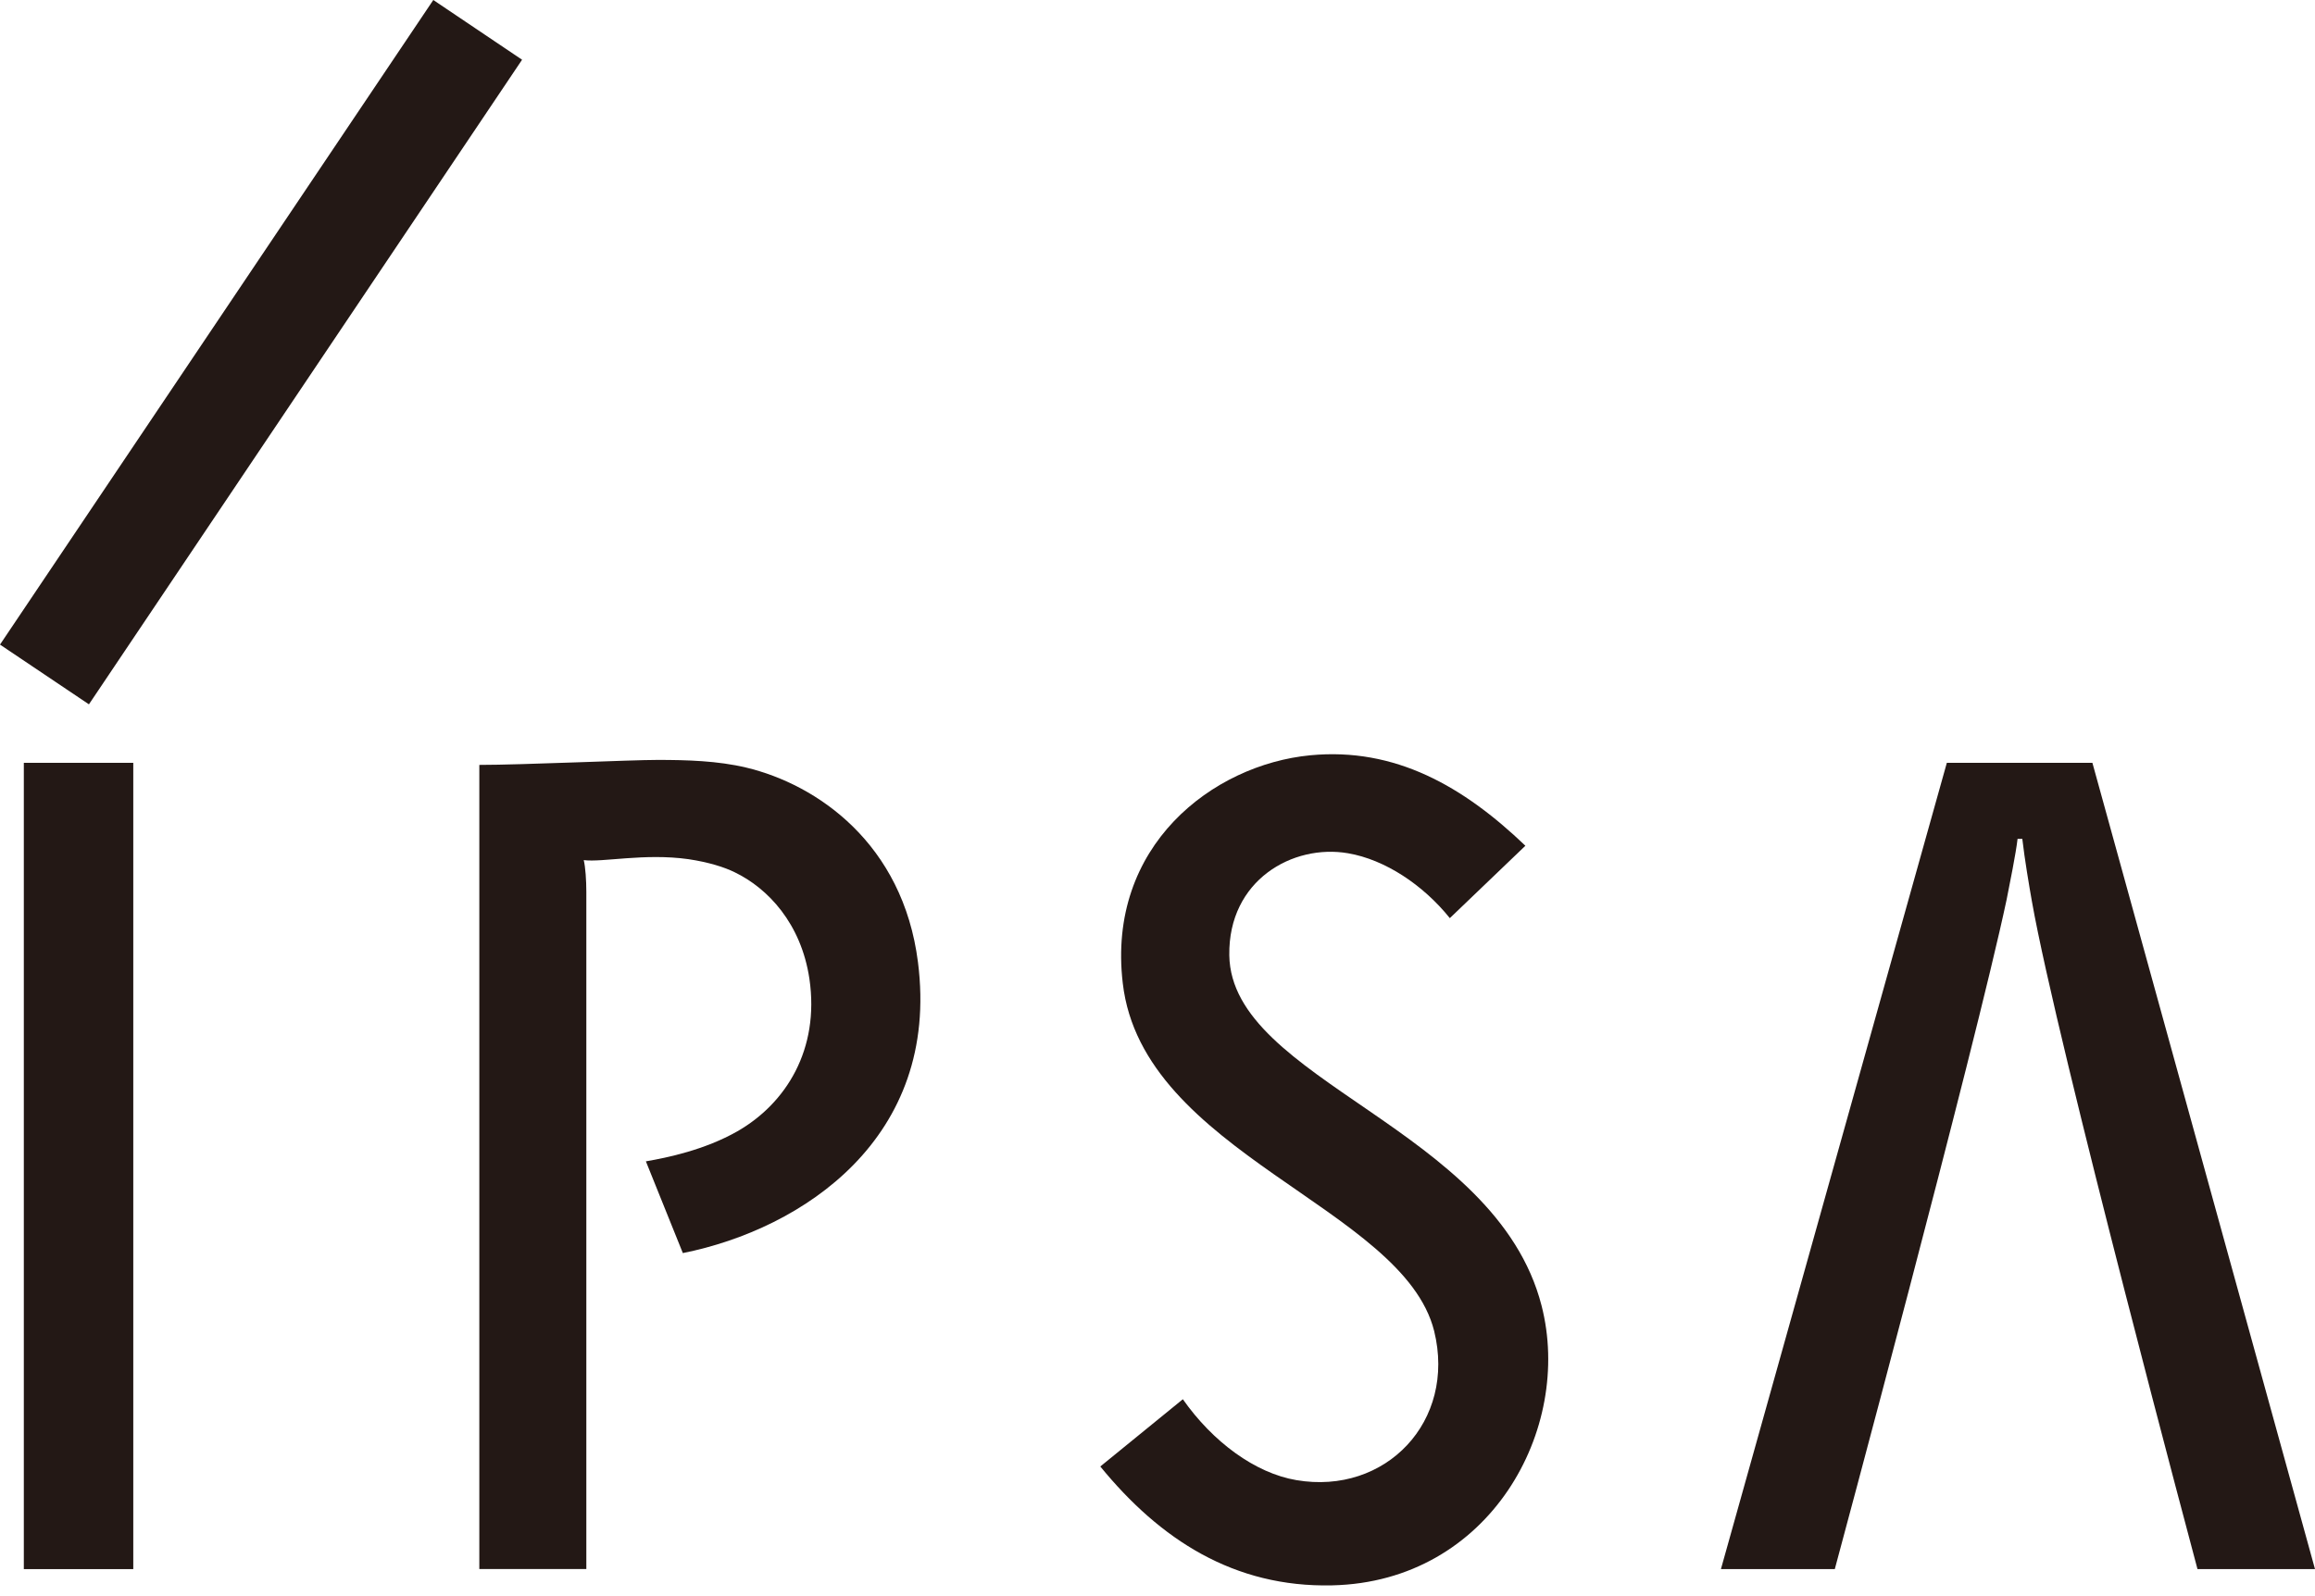
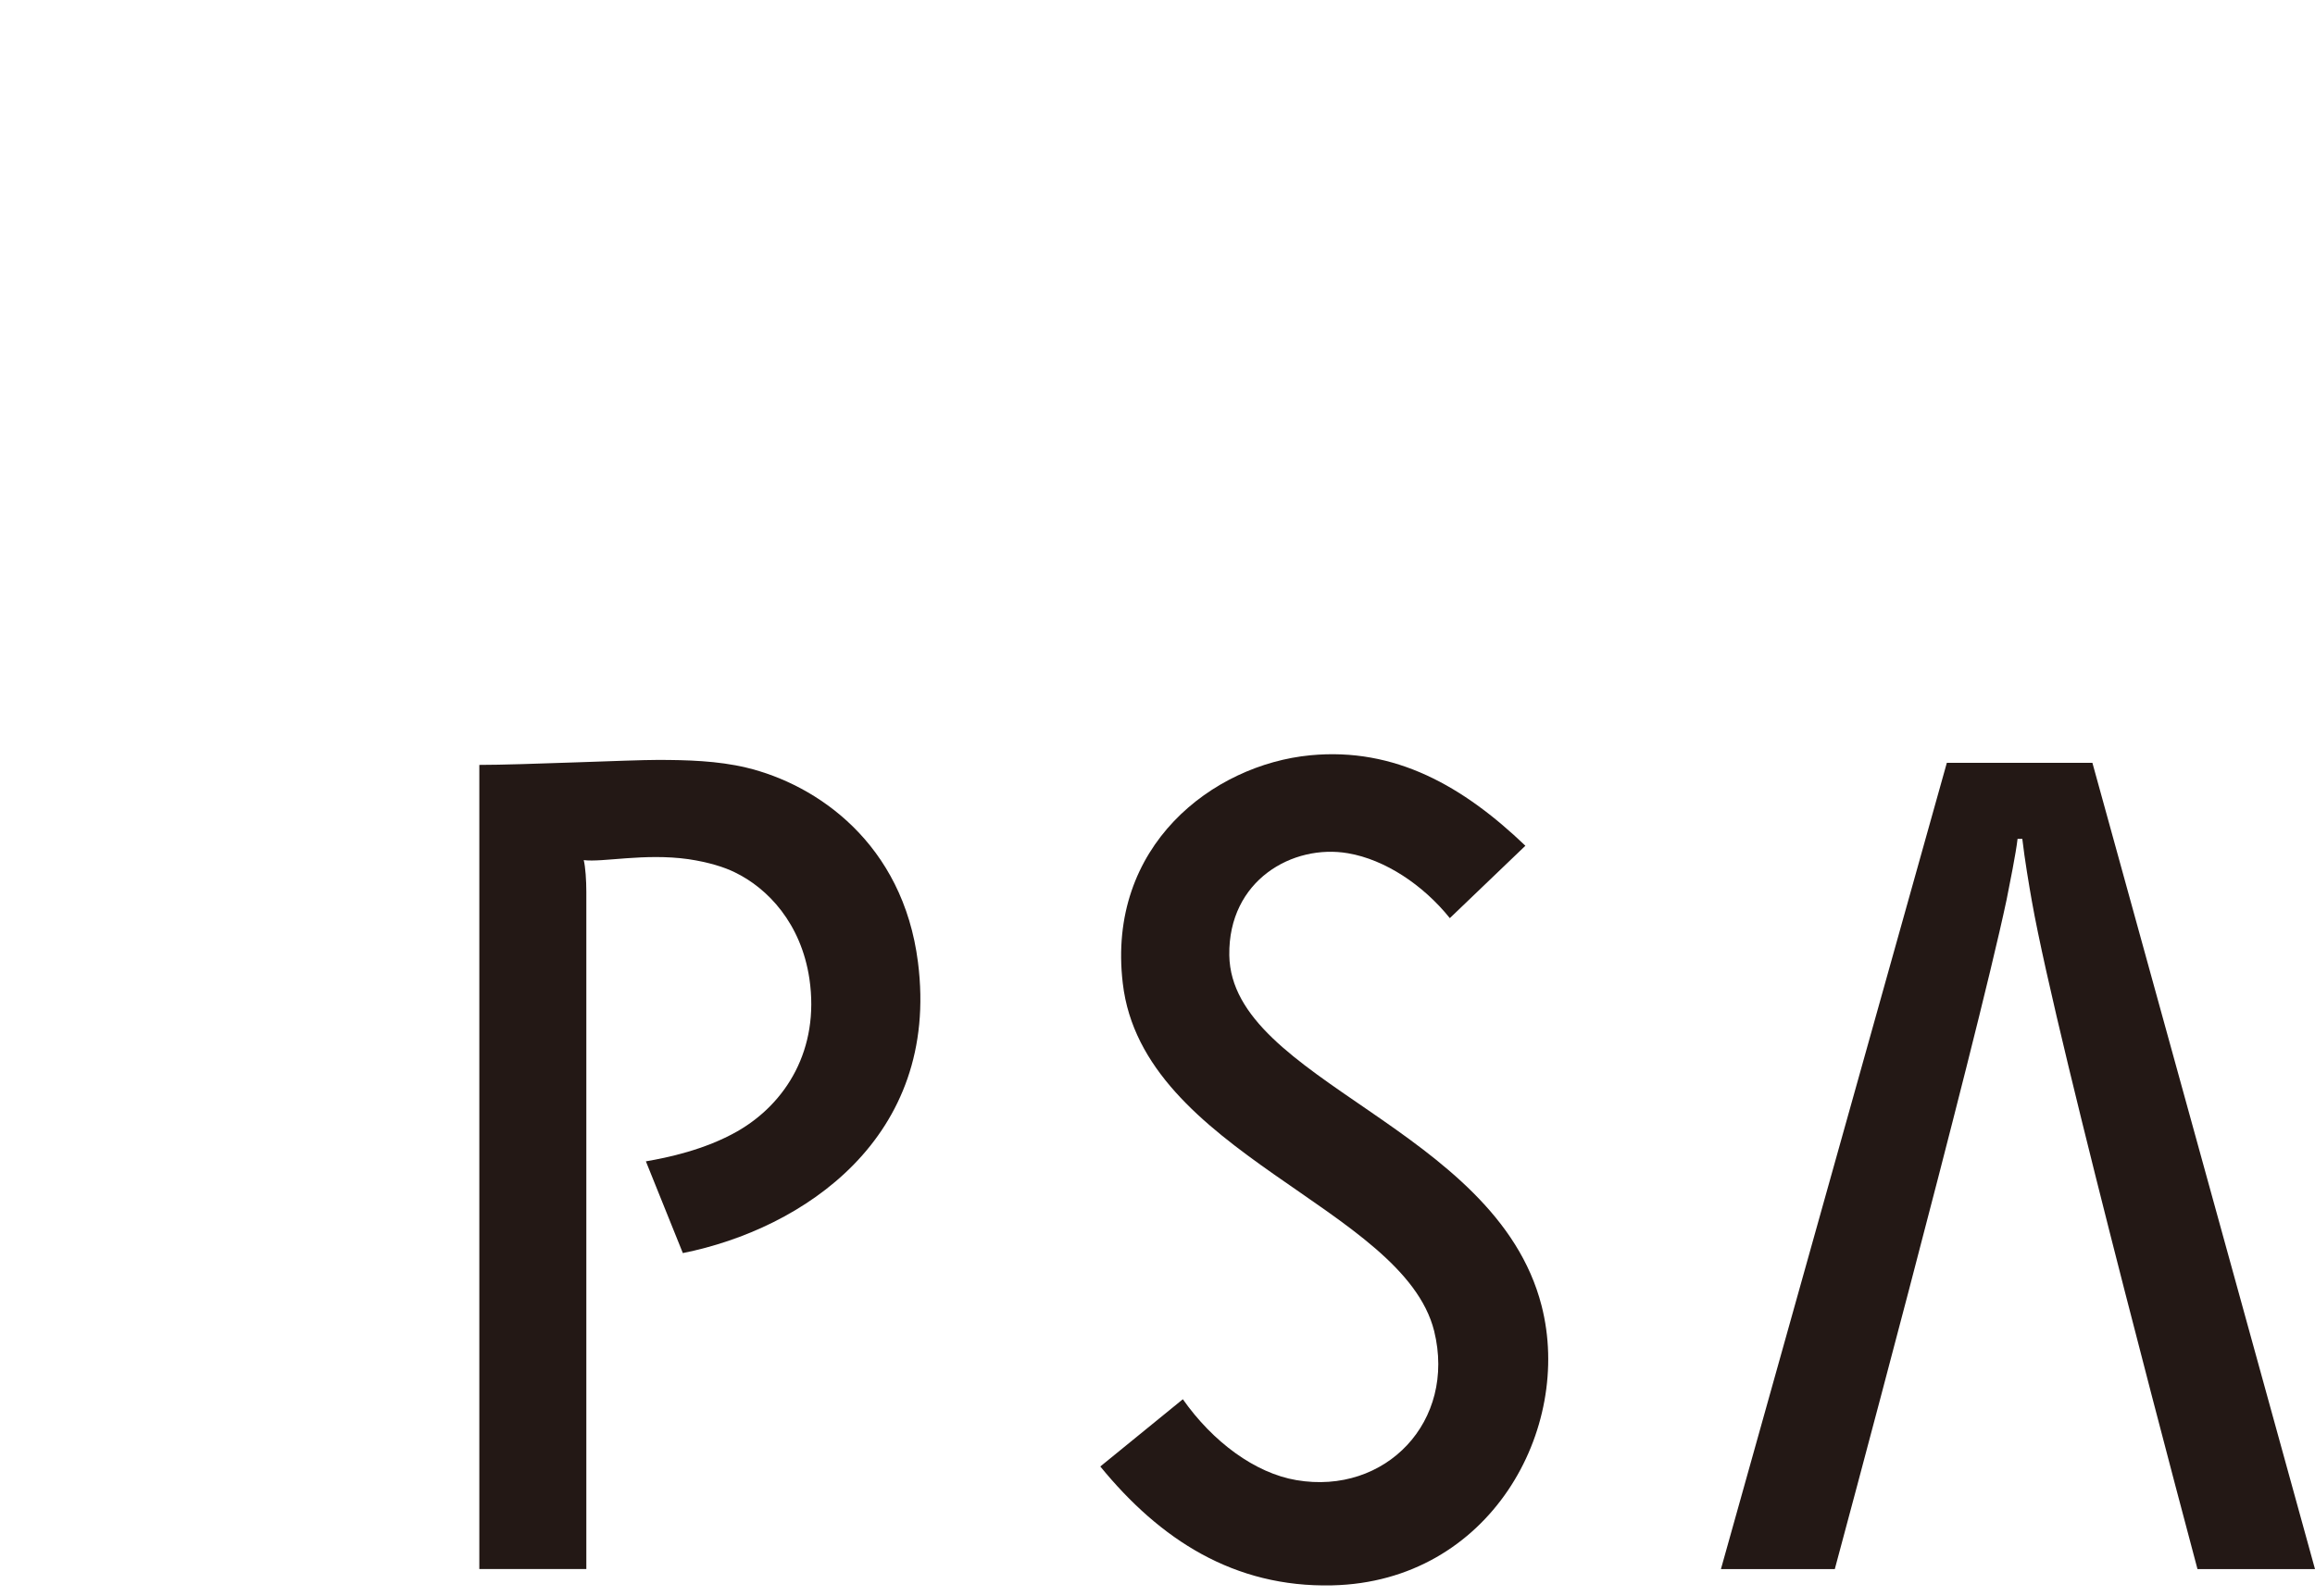
<svg xmlns="http://www.w3.org/2000/svg" fill="none" height="100%" overflow="visible" preserveAspectRatio="none" style="display: block;" viewBox="0 0 58 40" width="100%">
  <g id="Group 1010">
-     <path d="M3.339 19.117H0.597V39.323H3.339V19.117Z" fill="#231815" id="Vector" />
+     <path d="M3.339 19.117H0.597V39.323V19.117Z" fill="#231815" id="Vector" />
    <path d="M38.219 21.197C36.664 19.706 34.953 18.724 32.827 18.928C30.388 19.163 27.723 21.195 28.13 24.641C28.624 28.91 35.151 30.247 35.931 33.355C36.49 35.621 34.714 37.474 32.48 37.093C31.441 36.917 30.384 36.132 29.635 35.066L27.567 36.751C29.062 38.582 30.917 39.787 33.377 39.73C37.328 39.641 39.418 35.812 38.622 32.719C37.474 28.25 30.846 27.092 30.799 23.939C30.771 22.057 32.391 21.146 33.772 21.383C34.702 21.541 35.657 22.179 36.324 23.009L38.217 21.195L38.219 21.197Z" fill="#231815" id="Vector_2" />
-     <path d="M2.228 17.651L0 16.154L10.856 0L13.08 1.497L2.228 17.651Z" fill="#231815" id="Vector_3" />
    <path d="M50.667 21.023C50.728 21.549 50.835 22.179 50.908 22.592C51.542 26.183 55.056 39.323 55.056 39.323H58L52.423 19.117H48.776L43.116 39.323H45.969C45.969 39.323 49.477 26.3 50.274 22.544C50.351 22.155 50.507 21.385 50.548 21.023H50.667Z" fill="#231815" id="Vector_4" />
    <path d="M16.476 19.044C17.207 19.044 17.983 19.066 18.695 19.236C20.471 19.66 22.622 21.136 22.999 24.115C23.558 28.513 20.119 30.799 17.108 31.403L16.182 29.104C16.725 29.011 17.659 28.815 18.471 28.353C19.694 27.654 20.538 26.298 20.279 24.53C20.072 23.141 19.238 22.26 18.406 21.859C18.149 21.733 17.762 21.608 17.245 21.531C16.148 21.377 15.099 21.616 14.625 21.555C14.668 21.731 14.69 22.067 14.69 22.351V39.321H12.009V19.169C13.094 19.169 15.796 19.044 16.476 19.044Z" fill="#231815" id="Vector_5" />
  </g>
</svg>